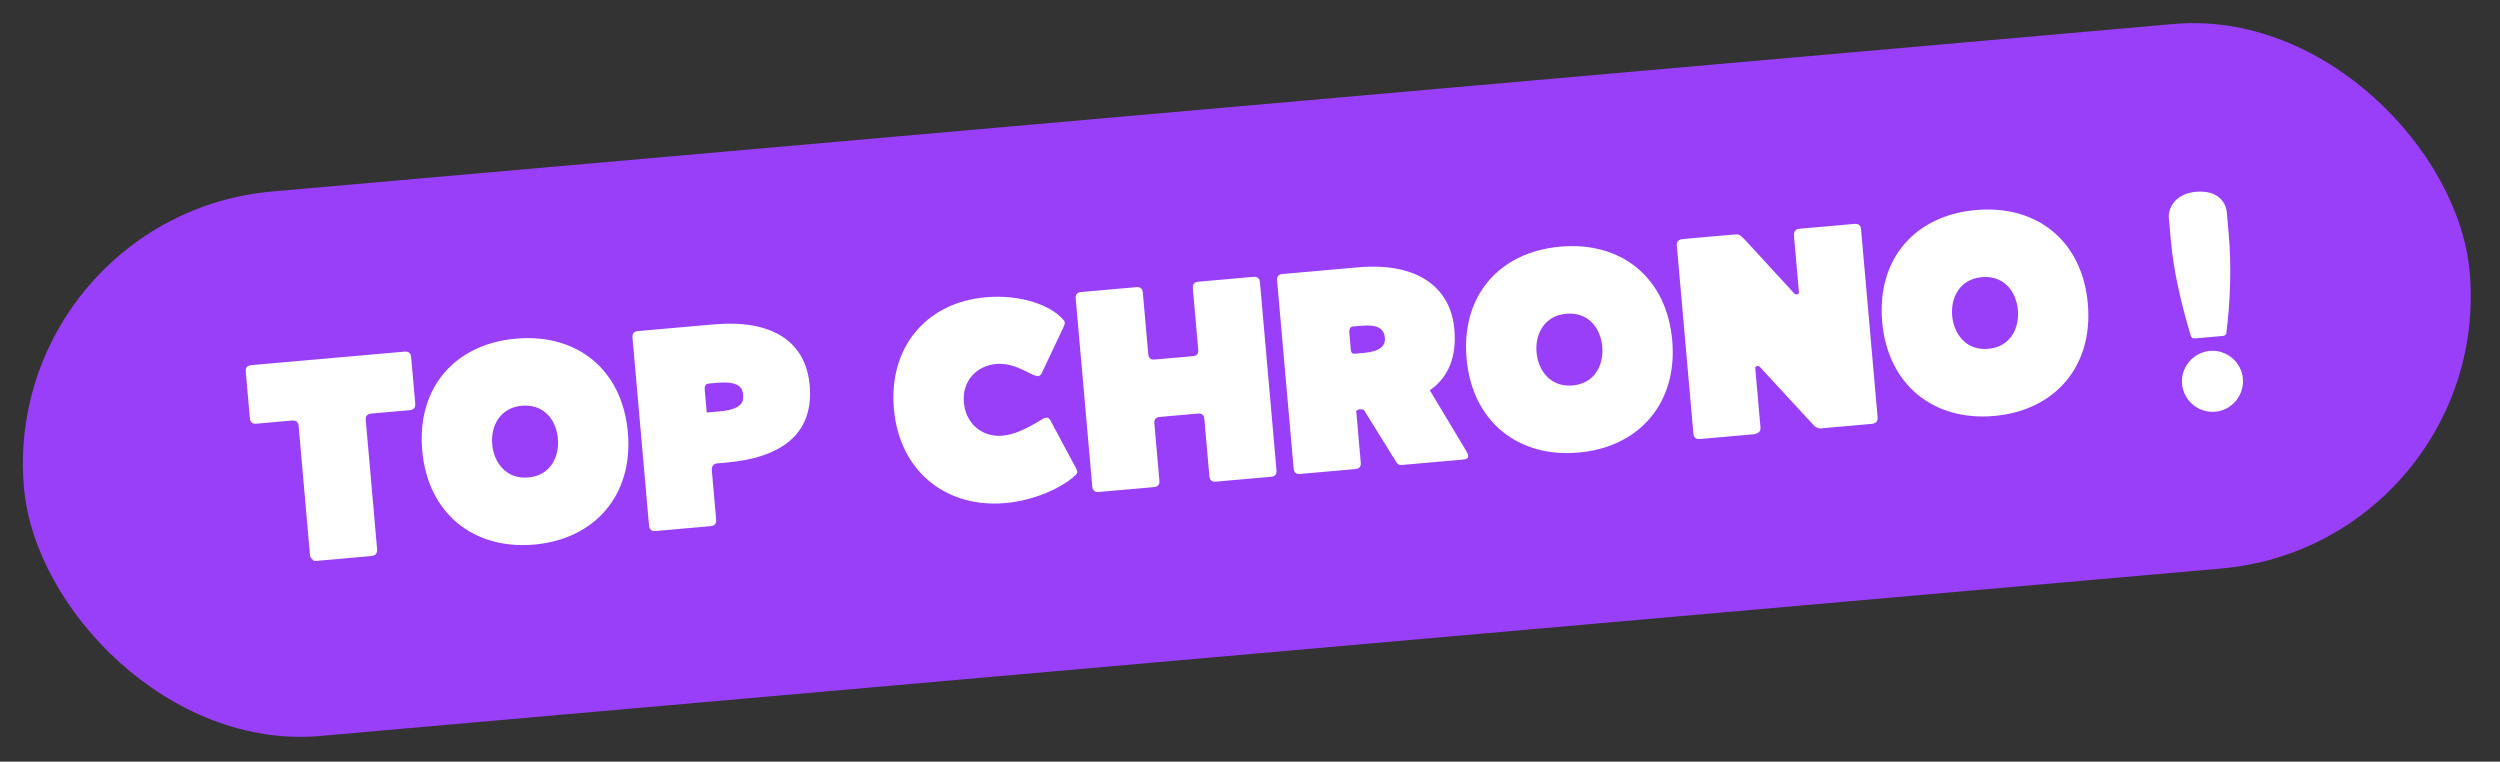
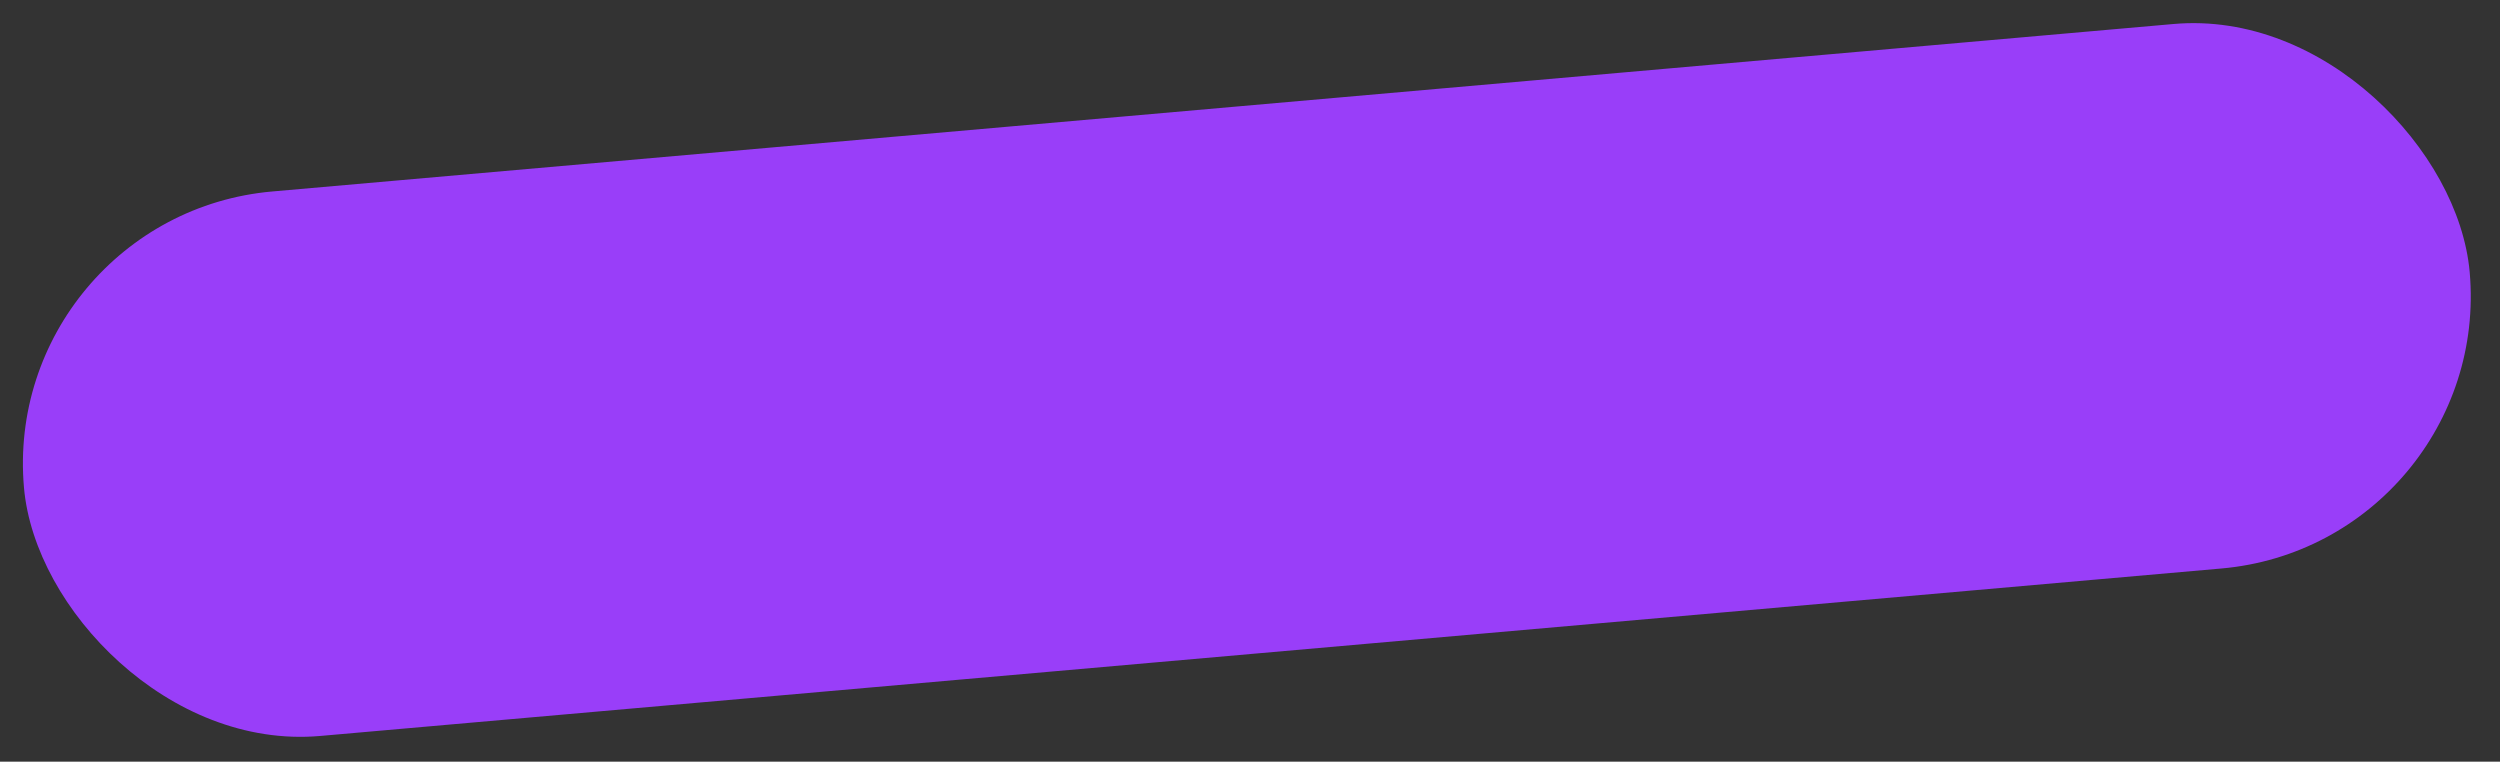
<svg xmlns="http://www.w3.org/2000/svg" width="279" height="85" viewBox="0 0 279 85" fill="none">
  <rect x="0" y="0" width="279" height="85" fill="#333333" stroke="none" />
  <rect y="24.045" width="274" height="61" rx="30.5" transform="rotate(-5.034 0 24.045)" fill="#993EF9" />
-   <path d="M34.598 61.983L33.326 47.543C33.286 47.097 33.044 46.893 32.597 46.933L28.613 47.284C28.166 47.323 27.924 47.119 27.884 46.673L27.427 41.477C27.387 41.031 27.591 40.788 28.037 40.749L45.155 39.241C45.601 39.202 45.844 39.405 45.883 39.851L46.341 45.047C46.38 45.493 46.177 45.736 45.73 45.776L41.427 46.155C40.981 46.194 40.777 46.437 40.817 46.883L42.089 61.323C42.1 61.451 42.079 61.581 42.027 61.714C41.94 61.818 41.881 61.888 41.884 61.919C41.542 62.046 41.574 62.043 41.478 62.052L35.326 62.593C35.167 62.608 35.071 62.616 35.036 62.587C34.655 62.267 34.612 62.142 34.598 61.983ZM47.12 50.279C46.502 43.266 50.763 38.394 57.585 37.792C64.406 37.192 69.454 41.244 70.071 48.257C70.689 55.27 66.367 60.18 59.609 60.776C52.852 61.371 47.738 57.292 47.12 50.279ZM58.245 45.283C55.79 45.5 54.75 47.551 54.93 49.591C55.11 51.631 56.495 53.501 58.95 53.285C61.436 53.066 62.441 50.985 62.261 48.945C62.082 46.905 60.731 45.065 58.245 45.283ZM79.313 58.718L73.161 59.261C72.715 59.3 72.472 59.096 72.432 58.65L70.585 37.675C70.545 37.229 70.749 36.986 71.195 36.947L79.642 36.203C86.113 35.633 89.925 38.06 90.36 43C90.812 48.133 87.632 51.047 81.033 51.628L80.045 51.715C79.599 51.755 79.398 52.029 79.446 52.571L79.923 57.99C79.963 58.436 79.759 58.679 79.313 58.718ZM78.87 46.036L80.305 45.91C82.791 45.691 83.005 44.837 82.938 44.072C82.87 43.307 82.51 42.503 80.024 42.722L79.068 42.807C78.749 42.835 78.609 43.072 78.648 43.518L78.87 46.036ZM118.672 35.688C118.776 35.775 118.819 35.9 118.827 35.995C118.836 36.091 118.815 36.221 118.707 36.456L116.271 41.617C116.163 41.852 116.012 41.961 115.852 41.975C115.852 41.975 115.696 42.021 115.192 41.777C113.885 41.153 112.733 40.483 111.172 40.621C109.036 40.809 107.351 42.467 107.567 44.922C107.775 47.281 109.613 48.821 111.876 48.622C113.183 48.507 114.509 47.876 116.186 46.861C116.581 46.601 116.775 46.616 116.807 46.614C116.967 46.599 117.102 46.684 117.218 46.899L120.025 52.145C120.218 52.513 120.229 52.641 120.229 52.641C120.24 52.768 120.156 52.904 120.008 53.045C118.495 54.464 115.405 55.86 112.186 56.144C105.651 56.719 100.378 52.655 99.76 45.642C99.153 38.756 103.371 33.759 110.002 33.175C113.827 32.838 117.239 34.015 118.672 35.688ZM128.778 54.361L122.626 54.903C122.179 54.942 121.936 54.739 121.897 54.292L120.049 33.318C120.01 32.871 120.214 32.629 120.66 32.589L126.812 32.047C127.258 32.008 127.501 32.212 127.54 32.658L128.144 39.511C128.183 39.958 128.426 40.161 128.841 40.124L133.144 39.745C133.558 39.709 133.762 39.466 133.722 39.02L133.119 32.166C133.079 31.72 133.283 31.477 133.729 31.438L139.881 30.896C140.328 30.857 140.57 31.06 140.61 31.506L142.457 52.481C142.497 52.928 142.293 53.17 141.847 53.21L135.695 53.752C135.249 53.791 135.006 53.587 134.967 53.141L134.405 46.766C134.366 46.319 134.123 46.116 133.708 46.153L129.405 46.532C128.991 46.568 128.787 46.811 128.826 47.257L129.388 53.633C129.427 54.079 129.224 54.322 128.778 54.361ZM150.591 37.212L150.743 38.934C150.785 39.412 150.889 39.499 151.24 39.468L152.228 39.381C153.981 39.227 154.635 38.623 154.553 37.699C154.464 36.679 153.746 36.196 151.961 36.353L150.973 36.44C150.686 36.465 150.549 36.734 150.591 37.212ZM162.306 36.727C162.578 39.819 161.657 42.116 159.567 43.553L163.595 50.266C163.745 50.51 163.826 50.695 163.84 50.855C163.851 50.982 163.937 51.231 163.14 51.302L156.446 51.891C156.191 51.914 155.992 51.835 155.879 51.652L152.248 45.804C152.101 45.592 151.336 45.66 151.358 45.915L151.864 51.653C151.9 52.067 151.697 52.31 151.25 52.349L145.098 52.891C144.652 52.93 144.409 52.727 144.37 52.281L142.522 31.306C142.483 30.86 142.686 30.617 143.132 30.578L151.58 29.833C158.306 29.241 161.904 32.168 162.306 36.727ZM163.669 40.012C163.051 32.999 167.312 28.126 174.133 27.525C180.955 26.924 186.002 30.977 186.62 37.99C187.238 45.003 182.916 49.913 176.158 50.508C169.4 51.103 164.287 47.025 163.669 40.012ZM174.793 35.016C172.339 35.232 171.299 37.284 171.479 39.324C171.658 41.364 173.044 43.233 175.498 43.017C177.985 42.798 178.99 40.718 178.81 38.678C178.63 36.638 177.28 34.797 174.793 35.016ZM194.827 26.859L200.263 32.773C200.3 32.833 200.399 32.857 200.494 32.848C200.526 32.846 200.784 32.855 200.764 32.632L200.211 26.352C200.166 25.842 200.367 25.567 200.813 25.528L206.965 24.986C207.412 24.947 207.654 25.15 207.694 25.597L209.541 46.572C209.581 47.018 209.345 47.263 208.867 47.306L203.098 47.814C202.938 47.828 202.568 47.636 202.461 47.516L196.459 41.01C196.352 40.891 196.251 40.836 196.123 40.847C196.091 40.85 195.865 40.837 195.891 41.124L196.472 47.723C196.52 48.265 196.053 48.434 195.575 48.477L189.709 48.993C189.263 49.032 189.02 48.829 188.981 48.383L187.133 27.408C187.094 26.962 187.329 26.716 187.839 26.671L193.45 26.177C194.087 26.121 194.154 26.147 194.827 26.859ZM210.052 35.926C209.434 28.913 213.695 24.04 220.516 23.439C227.338 22.838 232.385 26.891 233.003 33.904C233.621 40.917 229.299 45.827 222.541 46.422C215.783 47.017 210.669 42.938 210.052 35.926ZM221.176 30.93C218.722 31.146 217.682 33.197 217.861 35.238C218.041 37.278 219.427 39.147 221.881 38.931C224.367 38.712 225.373 36.632 225.193 34.592C225.013 32.552 223.663 30.711 221.176 30.93ZM243.516 42.84C243.353 40.991 244.748 39.326 246.629 39.16C248.478 38.997 250.143 40.393 250.306 42.242C250.471 44.122 249.076 45.787 247.227 45.95C245.347 46.116 243.682 44.72 243.516 42.84ZM242.26 26.76L242.041 24.273C241.962 23.381 242.611 21.621 245.065 21.405C247.615 21.18 248.422 22.683 248.512 23.703L248.731 26.19C249.046 29.76 248.899 33.563 248.472 37.103C248.459 37.328 248.311 37.47 248.088 37.49L244.932 37.768C244.709 37.787 244.539 37.674 244.487 37.454C243.439 33.948 242.577 30.362 242.26 26.76Z" fill="white" />
</svg>